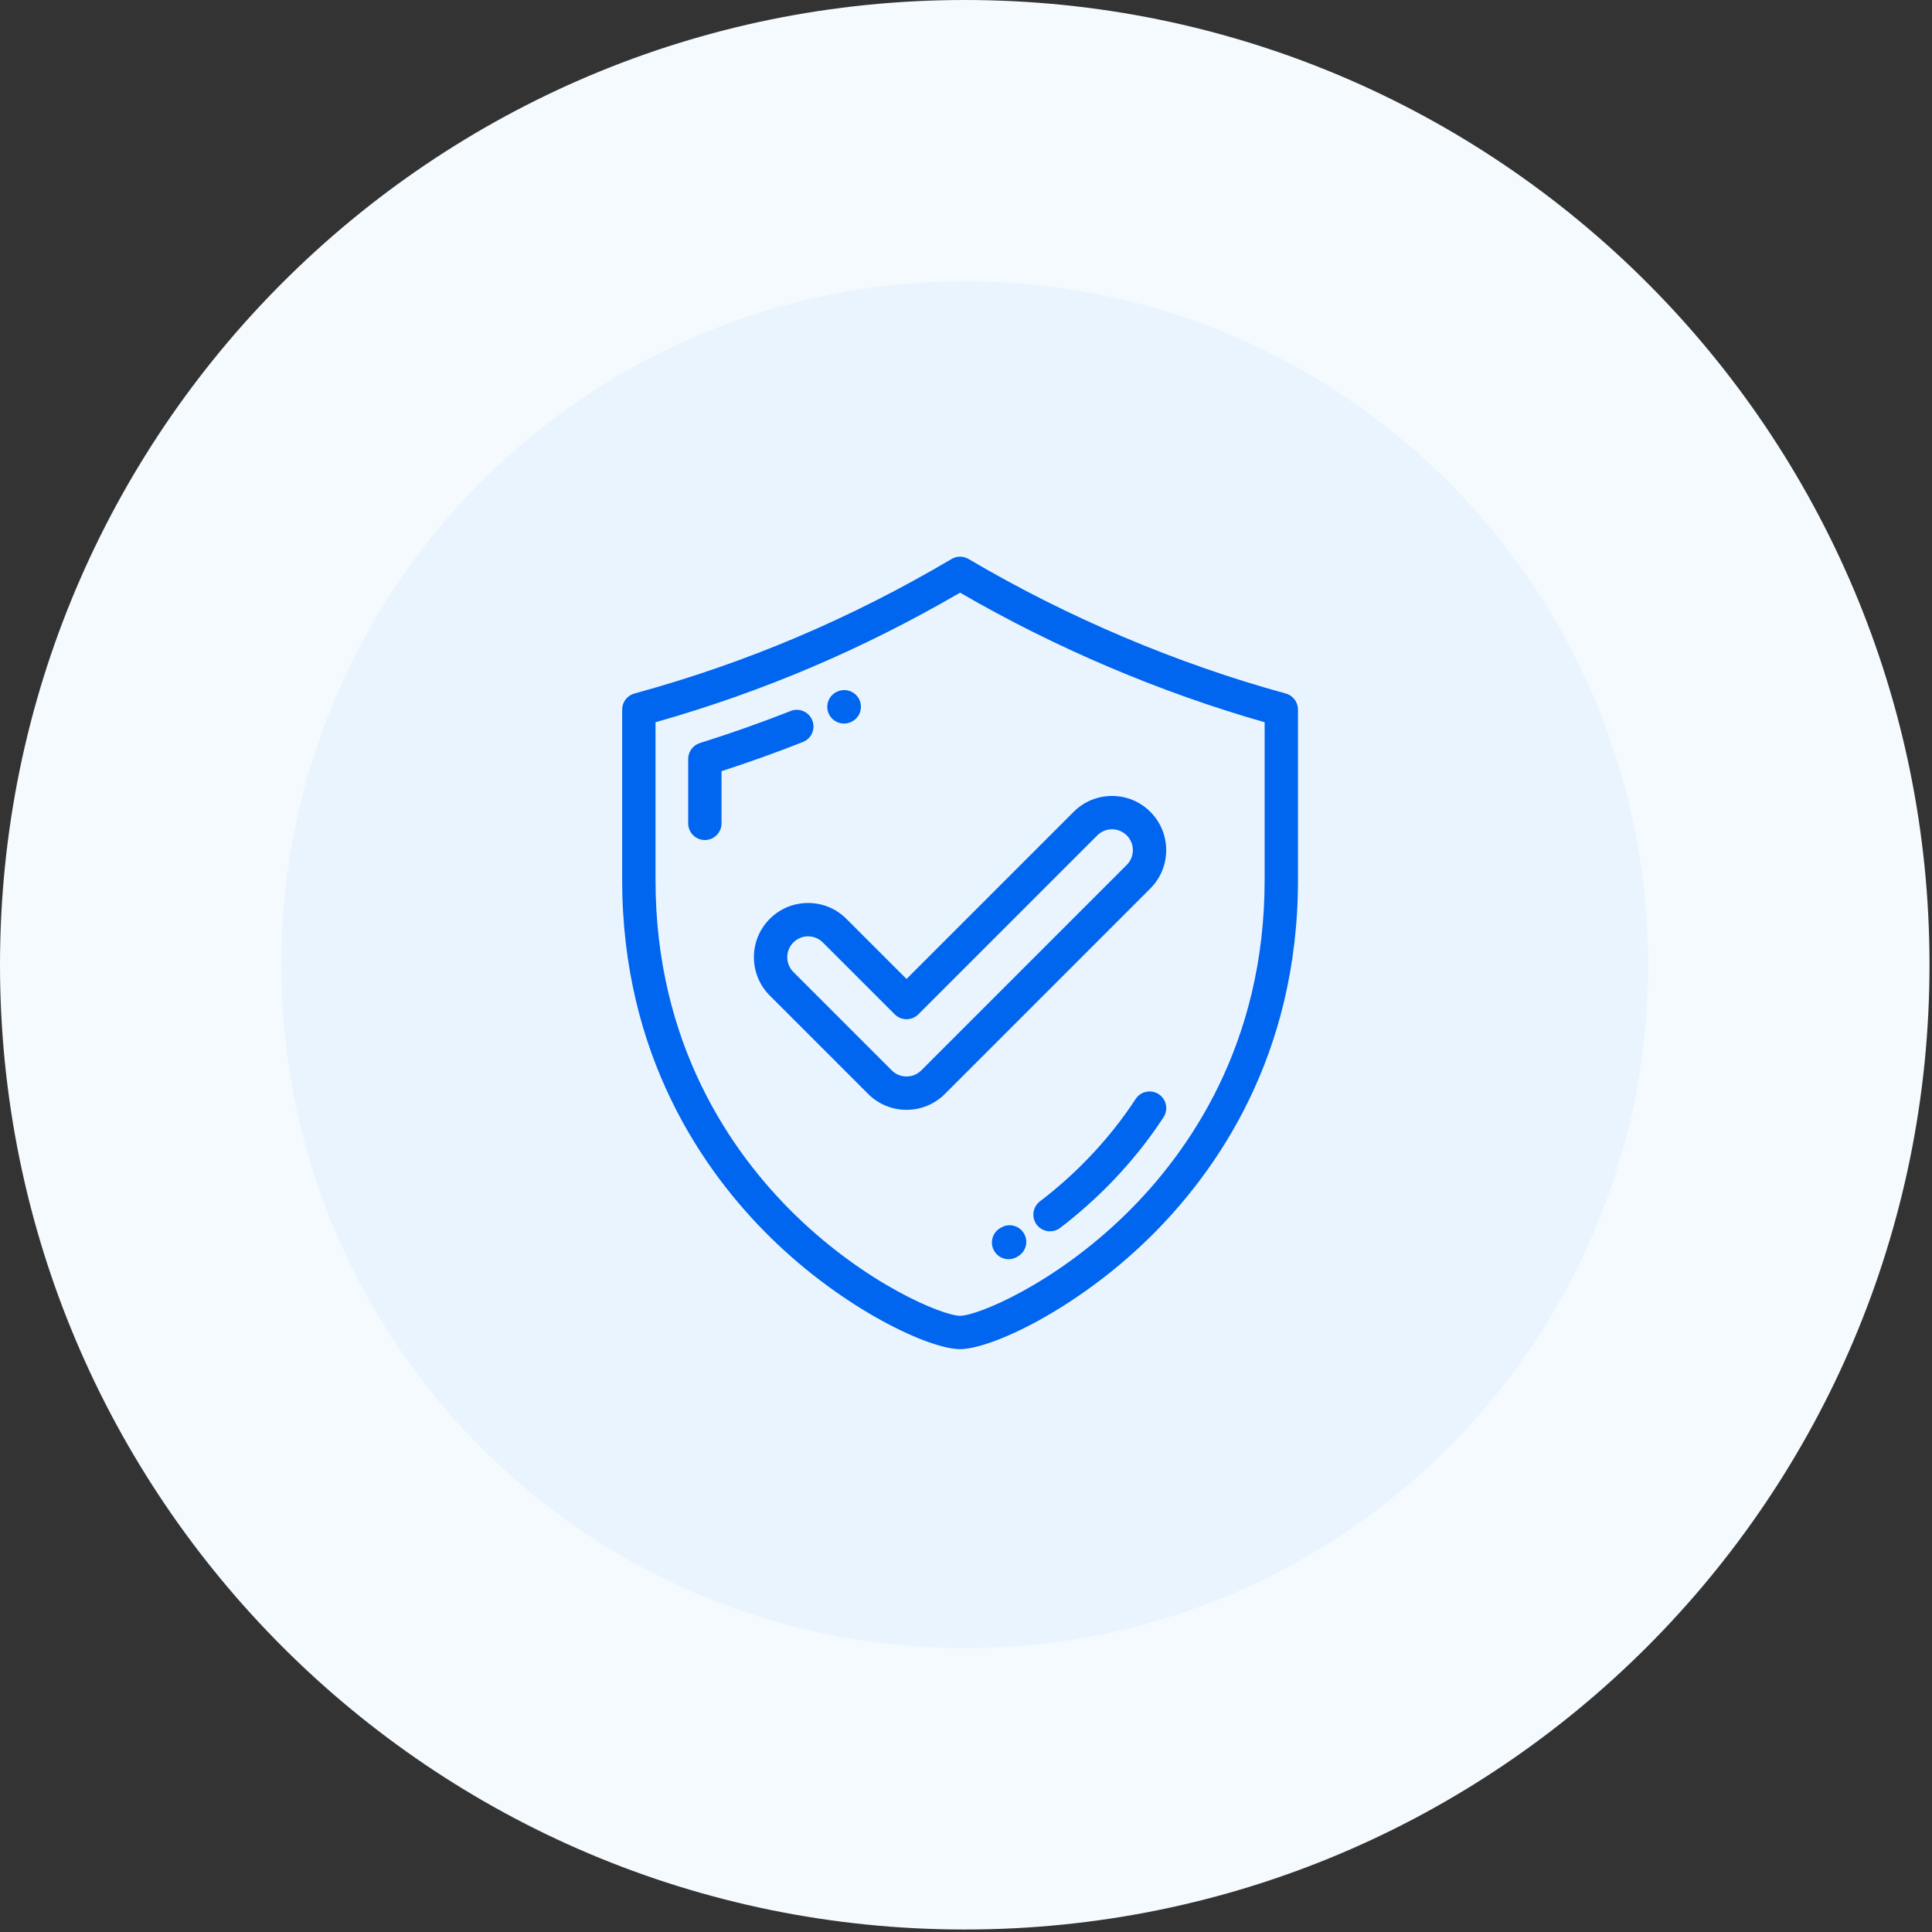
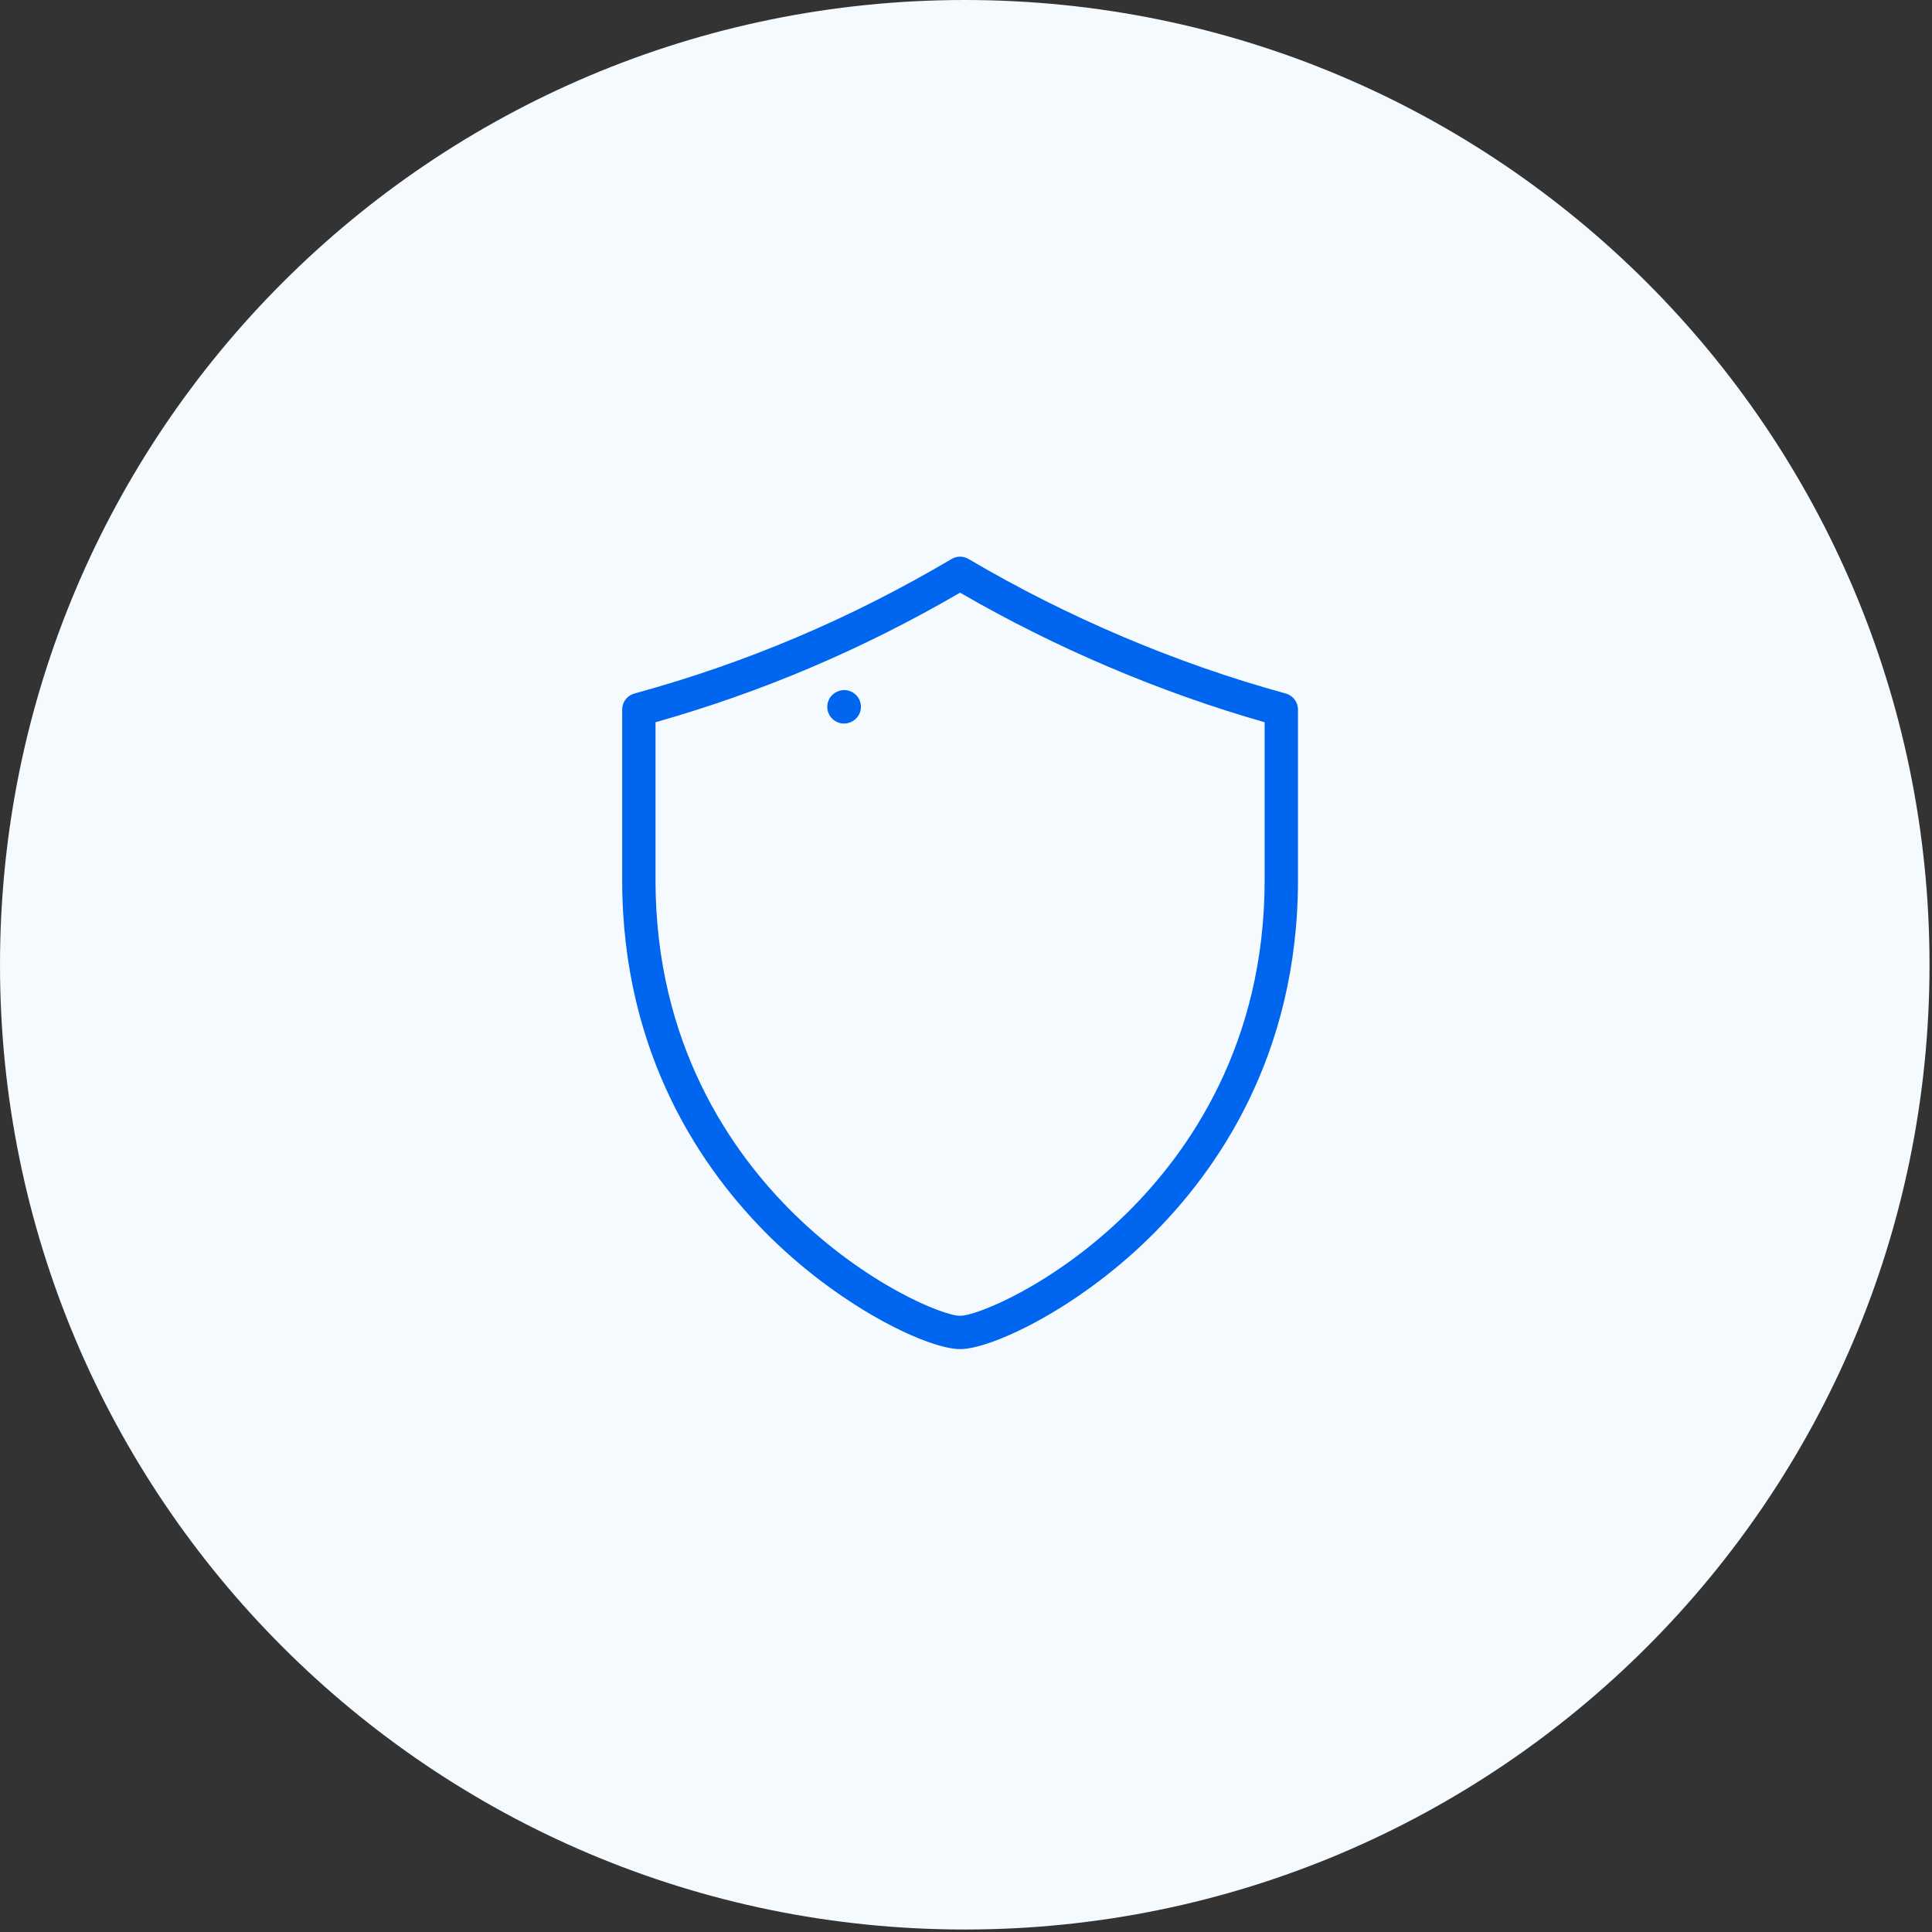
<svg xmlns="http://www.w3.org/2000/svg" width="59" height="59" viewBox="0 0 59 59" fill="none">
  <rect x="0" y="0" width="59" height="59" fill="#333333" stroke="none" />
  <g clip-path="url(#clip0_83_3421)">
    <path d="M29.462 58.924C45.733 58.924 58.924 45.733 58.924 29.462C58.924 13.191 45.733 0 29.462 0C13.191 0 0 13.191 0 29.462C0 45.733 13.191 58.924 29.462 58.924Z" fill="#F4FAFE" />
-     <path d="M29.463 50.331C40.988 50.331 50.331 40.987 50.331 29.462C50.331 17.936 40.988 8.593 29.463 8.593C17.937 8.593 8.594 17.936 8.594 29.462C8.594 40.987 17.937 50.331 29.463 50.331Z" fill="#E9F4FF" />
    <path d="M39.264 21.179C35.934 20.267 32.585 18.846 29.578 17.071C29.418 16.976 29.22 16.976 29.06 17.071C25.967 18.897 22.799 20.241 19.375 21.179C19.153 21.239 19 21.44 19 21.67V26.871C19 32.227 21.471 35.773 23.544 37.804C25.776 39.991 28.375 41.2 29.319 41.2C30.263 41.2 32.862 39.991 35.094 37.804C37.167 35.773 39.638 32.228 39.638 26.871V21.67C39.638 21.44 39.485 21.239 39.264 21.179ZM38.62 26.871C38.62 31.874 36.315 35.182 34.382 37.077C32.187 39.227 29.841 40.182 29.319 40.182C28.798 40.182 26.451 39.227 24.256 37.077C22.323 35.182 20.018 31.874 20.018 26.871V22.056C23.293 21.127 26.342 19.829 29.319 18.099C32.222 19.783 35.424 21.145 38.62 22.056V26.871Z" fill="#0065EF" />
-     <path d="M24.807 21.999C24.704 21.738 24.408 21.609 24.147 21.712C23.237 22.07 22.304 22.4 21.372 22.692C21.16 22.759 21.016 22.956 21.016 23.178V25.144C21.016 25.425 21.244 25.653 21.525 25.653C21.806 25.653 22.034 25.425 22.034 25.144V23.55C22.869 23.28 23.704 22.981 24.52 22.659C24.781 22.556 24.91 22.261 24.807 21.999Z" fill="#0065EF" />
    <path d="M25.774 22.096C25.842 22.096 25.912 22.082 25.978 22.053L25.987 22.049C26.245 21.936 26.361 21.636 26.248 21.379C26.135 21.121 25.834 21.005 25.576 21.117L25.568 21.121C25.31 21.234 25.194 21.533 25.307 21.791C25.39 21.982 25.578 22.096 25.774 22.096Z" fill="#0065EF" />
-     <path d="M35.385 33.414C35.15 33.261 34.834 33.327 34.68 33.562C34.261 34.204 33.769 34.819 33.217 35.389C32.764 35.858 32.273 36.295 31.757 36.688C31.534 36.859 31.491 37.178 31.661 37.402C31.761 37.533 31.913 37.602 32.066 37.602C32.174 37.602 32.282 37.569 32.374 37.498C32.93 37.074 33.46 36.603 33.949 36.097C34.545 35.481 35.078 34.815 35.532 34.119C35.686 33.884 35.62 33.568 35.385 33.414Z" fill="#0065EF" />
-     <path d="M30.574 37.487L30.545 37.504C30.302 37.645 30.219 37.956 30.36 38.2C30.454 38.363 30.625 38.454 30.801 38.454C30.887 38.454 30.975 38.432 31.055 38.385L31.089 38.365C31.331 38.223 31.413 37.912 31.271 37.669C31.129 37.426 30.817 37.345 30.574 37.487Z" fill="#0065EF" />
-     <path d="M25.848 28.061C25.536 27.748 25.12 27.576 24.678 27.576C24.236 27.576 23.82 27.748 23.507 28.061C22.862 28.706 22.862 29.757 23.507 30.402L26.513 33.408C26.826 33.72 27.242 33.892 27.684 33.892C28.126 33.892 28.542 33.72 28.854 33.408L35.129 27.133C35.775 26.487 35.775 25.437 35.129 24.792C34.817 24.479 34.401 24.307 33.959 24.307C33.517 24.307 33.101 24.479 32.788 24.792L27.684 29.896L25.848 28.061ZM33.508 25.512C33.629 25.392 33.789 25.325 33.959 25.325C34.129 25.325 34.289 25.392 34.41 25.512C34.658 25.76 34.658 26.164 34.409 26.413L28.134 32.688C28.014 32.808 27.854 32.874 27.684 32.874C27.514 32.874 27.354 32.808 27.233 32.688L24.227 29.682C23.979 29.434 23.979 29.029 24.227 28.781C24.348 28.661 24.508 28.594 24.678 28.594C24.848 28.594 25.008 28.661 25.128 28.781L27.324 30.976C27.419 31.072 27.549 31.125 27.684 31.125C27.819 31.125 27.948 31.072 28.044 30.976L33.508 25.512Z" fill="#0065EF" />
  </g>
  <defs>
    <clipPath id="clip0_83_3421">
      <rect width="58.924" height="58.924" fill="white" />
    </clipPath>
  </defs>
</svg>